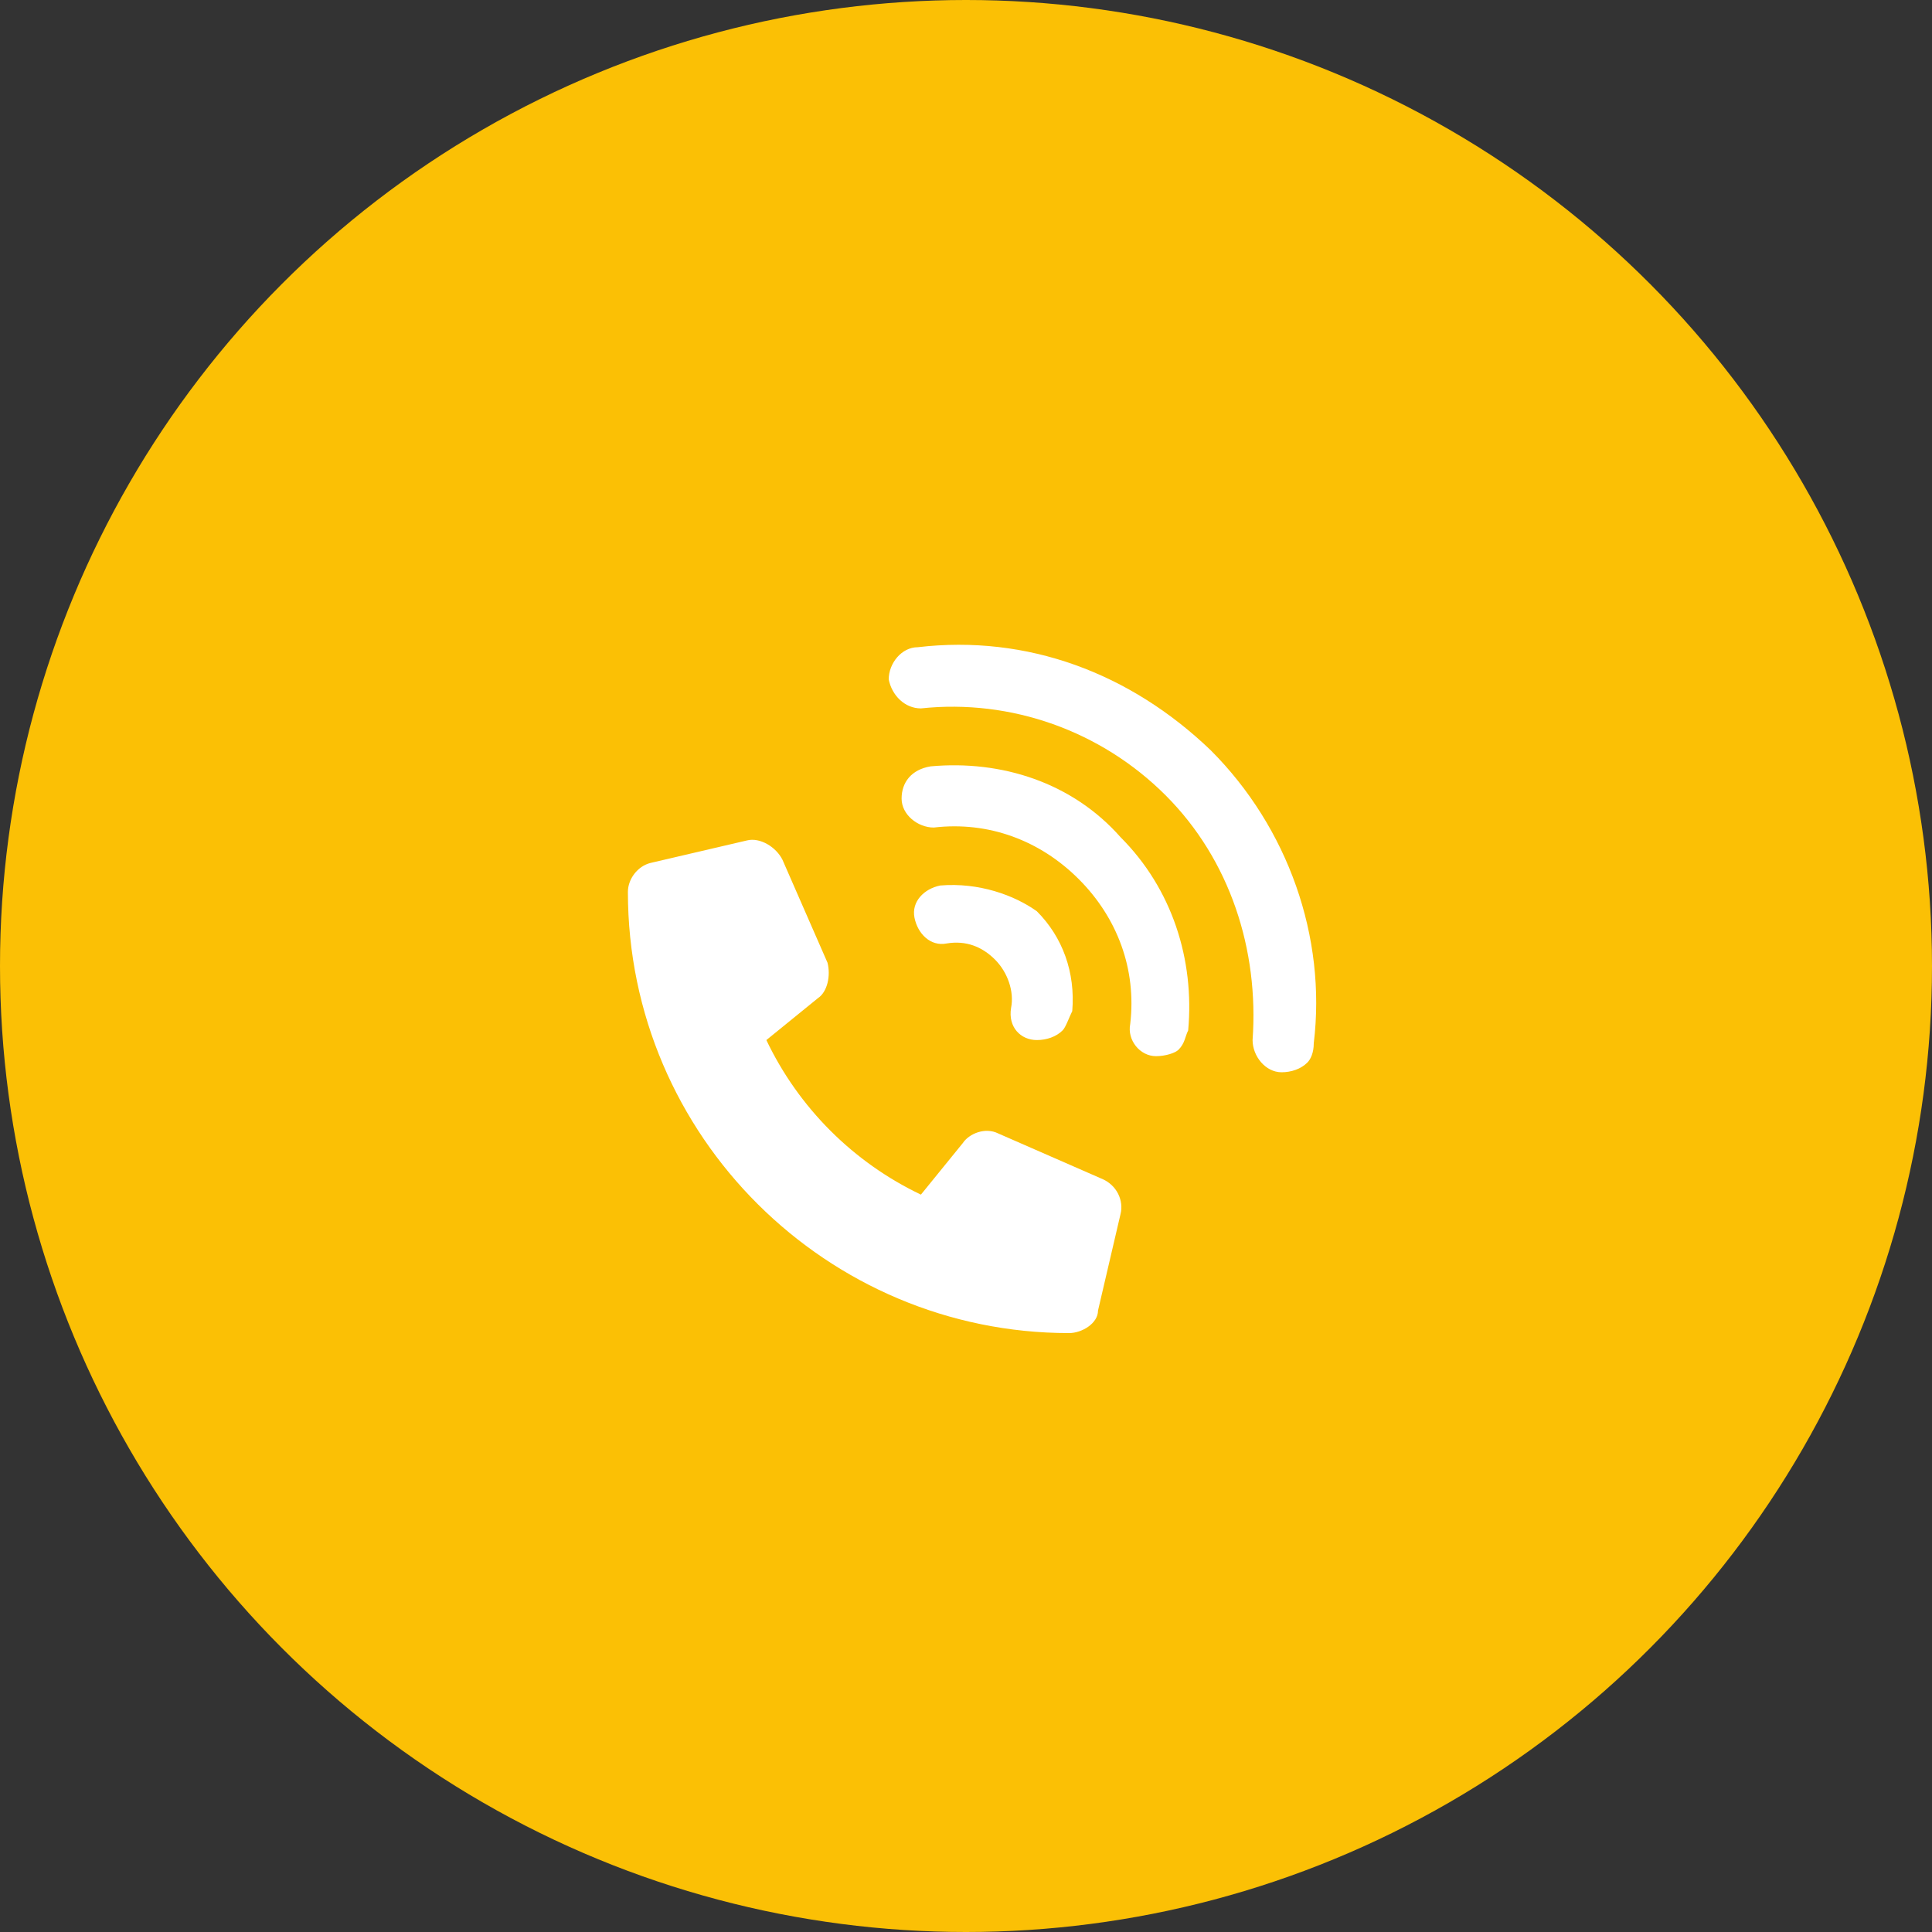
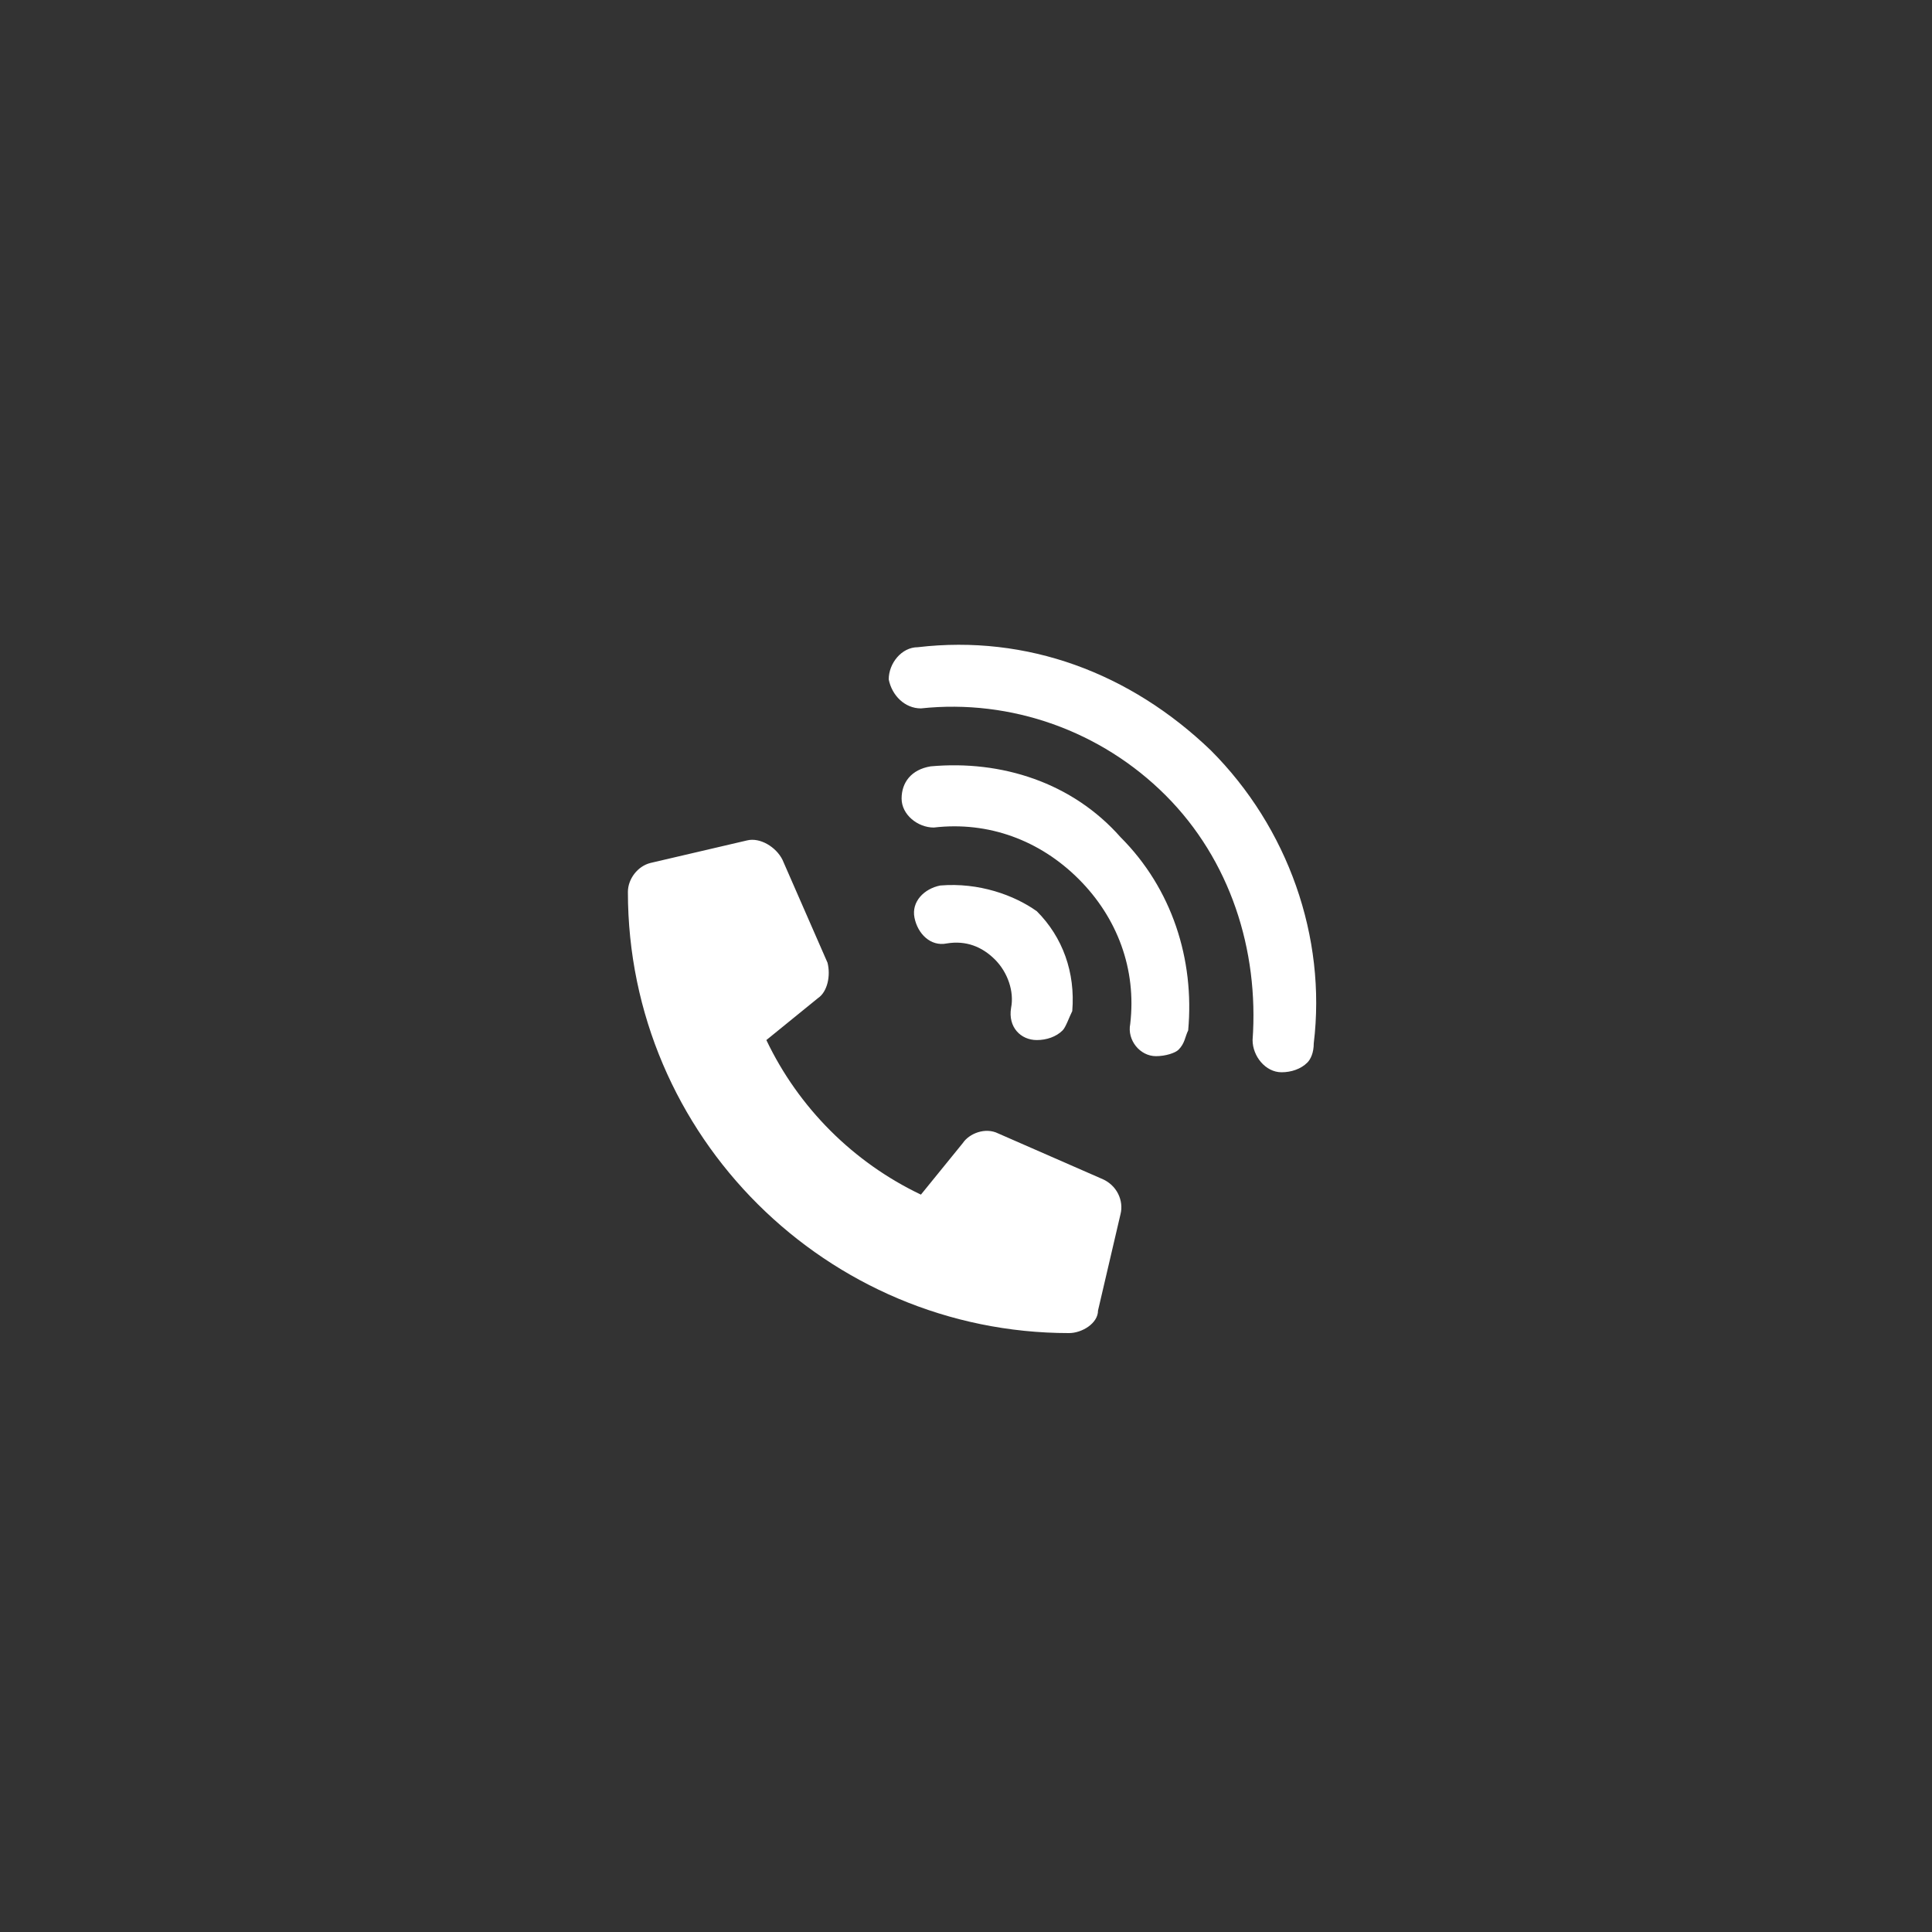
<svg xmlns="http://www.w3.org/2000/svg" version="1.1" id="Layer_1" x="0px" y="0px" viewBox="0 0 60 60" style="enable-background:new 0 0 60 60;" xml:space="preserve">
  <rect x="0" y="0" width="60" height="60" fill="#333333" stroke="none" />
  <style type="text/css">
	.st0{fill:#FBC005;}
	.st1{fill:#FFFFFF;}
</style>
-   <circle class="st0" cx="30" cy="30" r="30" />
  <path class="st1" d="M29.2,27.5c-0.5,0.1-0.9,0.5-0.8,1c0.1,0.5,0.5,0.9,1,0.8c0.6-0.1,1.1,0.1,1.5,0.5c0.4,0.4,0.6,1,0.5,1.5  c-0.1,0.6,0.3,1,0.8,1c0.3,0,0.6-0.1,0.8-0.3c0.1-0.1,0.2-0.4,0.3-0.6c0.1-1.2-0.3-2.3-1.1-3.1C31.5,27.8,30.4,27.4,29.2,27.5z   M28.9,23.8c-0.6,0.1-0.9,0.5-0.9,1c0,0.5,0.5,0.9,1,0.9c1.7-0.2,3.3,0.4,4.5,1.6c1.2,1.2,1.8,2.8,1.6,4.5c-0.1,0.5,0.3,1,0.8,1  c0.3,0,0.6-0.1,0.7-0.2c0.2-0.2,0.2-0.4,0.3-0.6c0.2-2.2-0.5-4.4-2.1-6C33.3,24.3,31.1,23.6,28.9,23.8z M28.5,20.1  c-0.5,0-0.9,0.5-0.9,1c0.1,0.5,0.5,0.9,1,0.9c2.8-0.3,5.6,0.7,7.6,2.7c2,2,2.9,4.8,2.7,7.6c0,0.5,0.4,1,0.9,1c0.3,0,0.6-0.1,0.8-0.3  c0.1-0.1,0.2-0.3,0.2-0.6c0.4-3.3-0.8-6.7-3.2-9.1C35.1,20.9,31.9,19.7,28.5,20.1z M25.4,31c0.3-0.2,0.4-0.7,0.3-1.1l-1.4-3.2  c-0.2-0.4-0.7-0.7-1.1-0.6l-3,0.7c-0.4,0.1-0.7,0.5-0.7,0.9c0,7.6,6.2,13.7,13.7,13.7c0.4,0,0.9-0.3,0.9-0.7l0.7-3  c0.1-0.4-0.1-0.9-0.6-1.1L31,35.2c-0.4-0.2-0.9,0-1.1,0.3l-1.3,1.6c-2.1-1-3.8-2.7-4.8-4.8L25.4,31z" />
</svg>